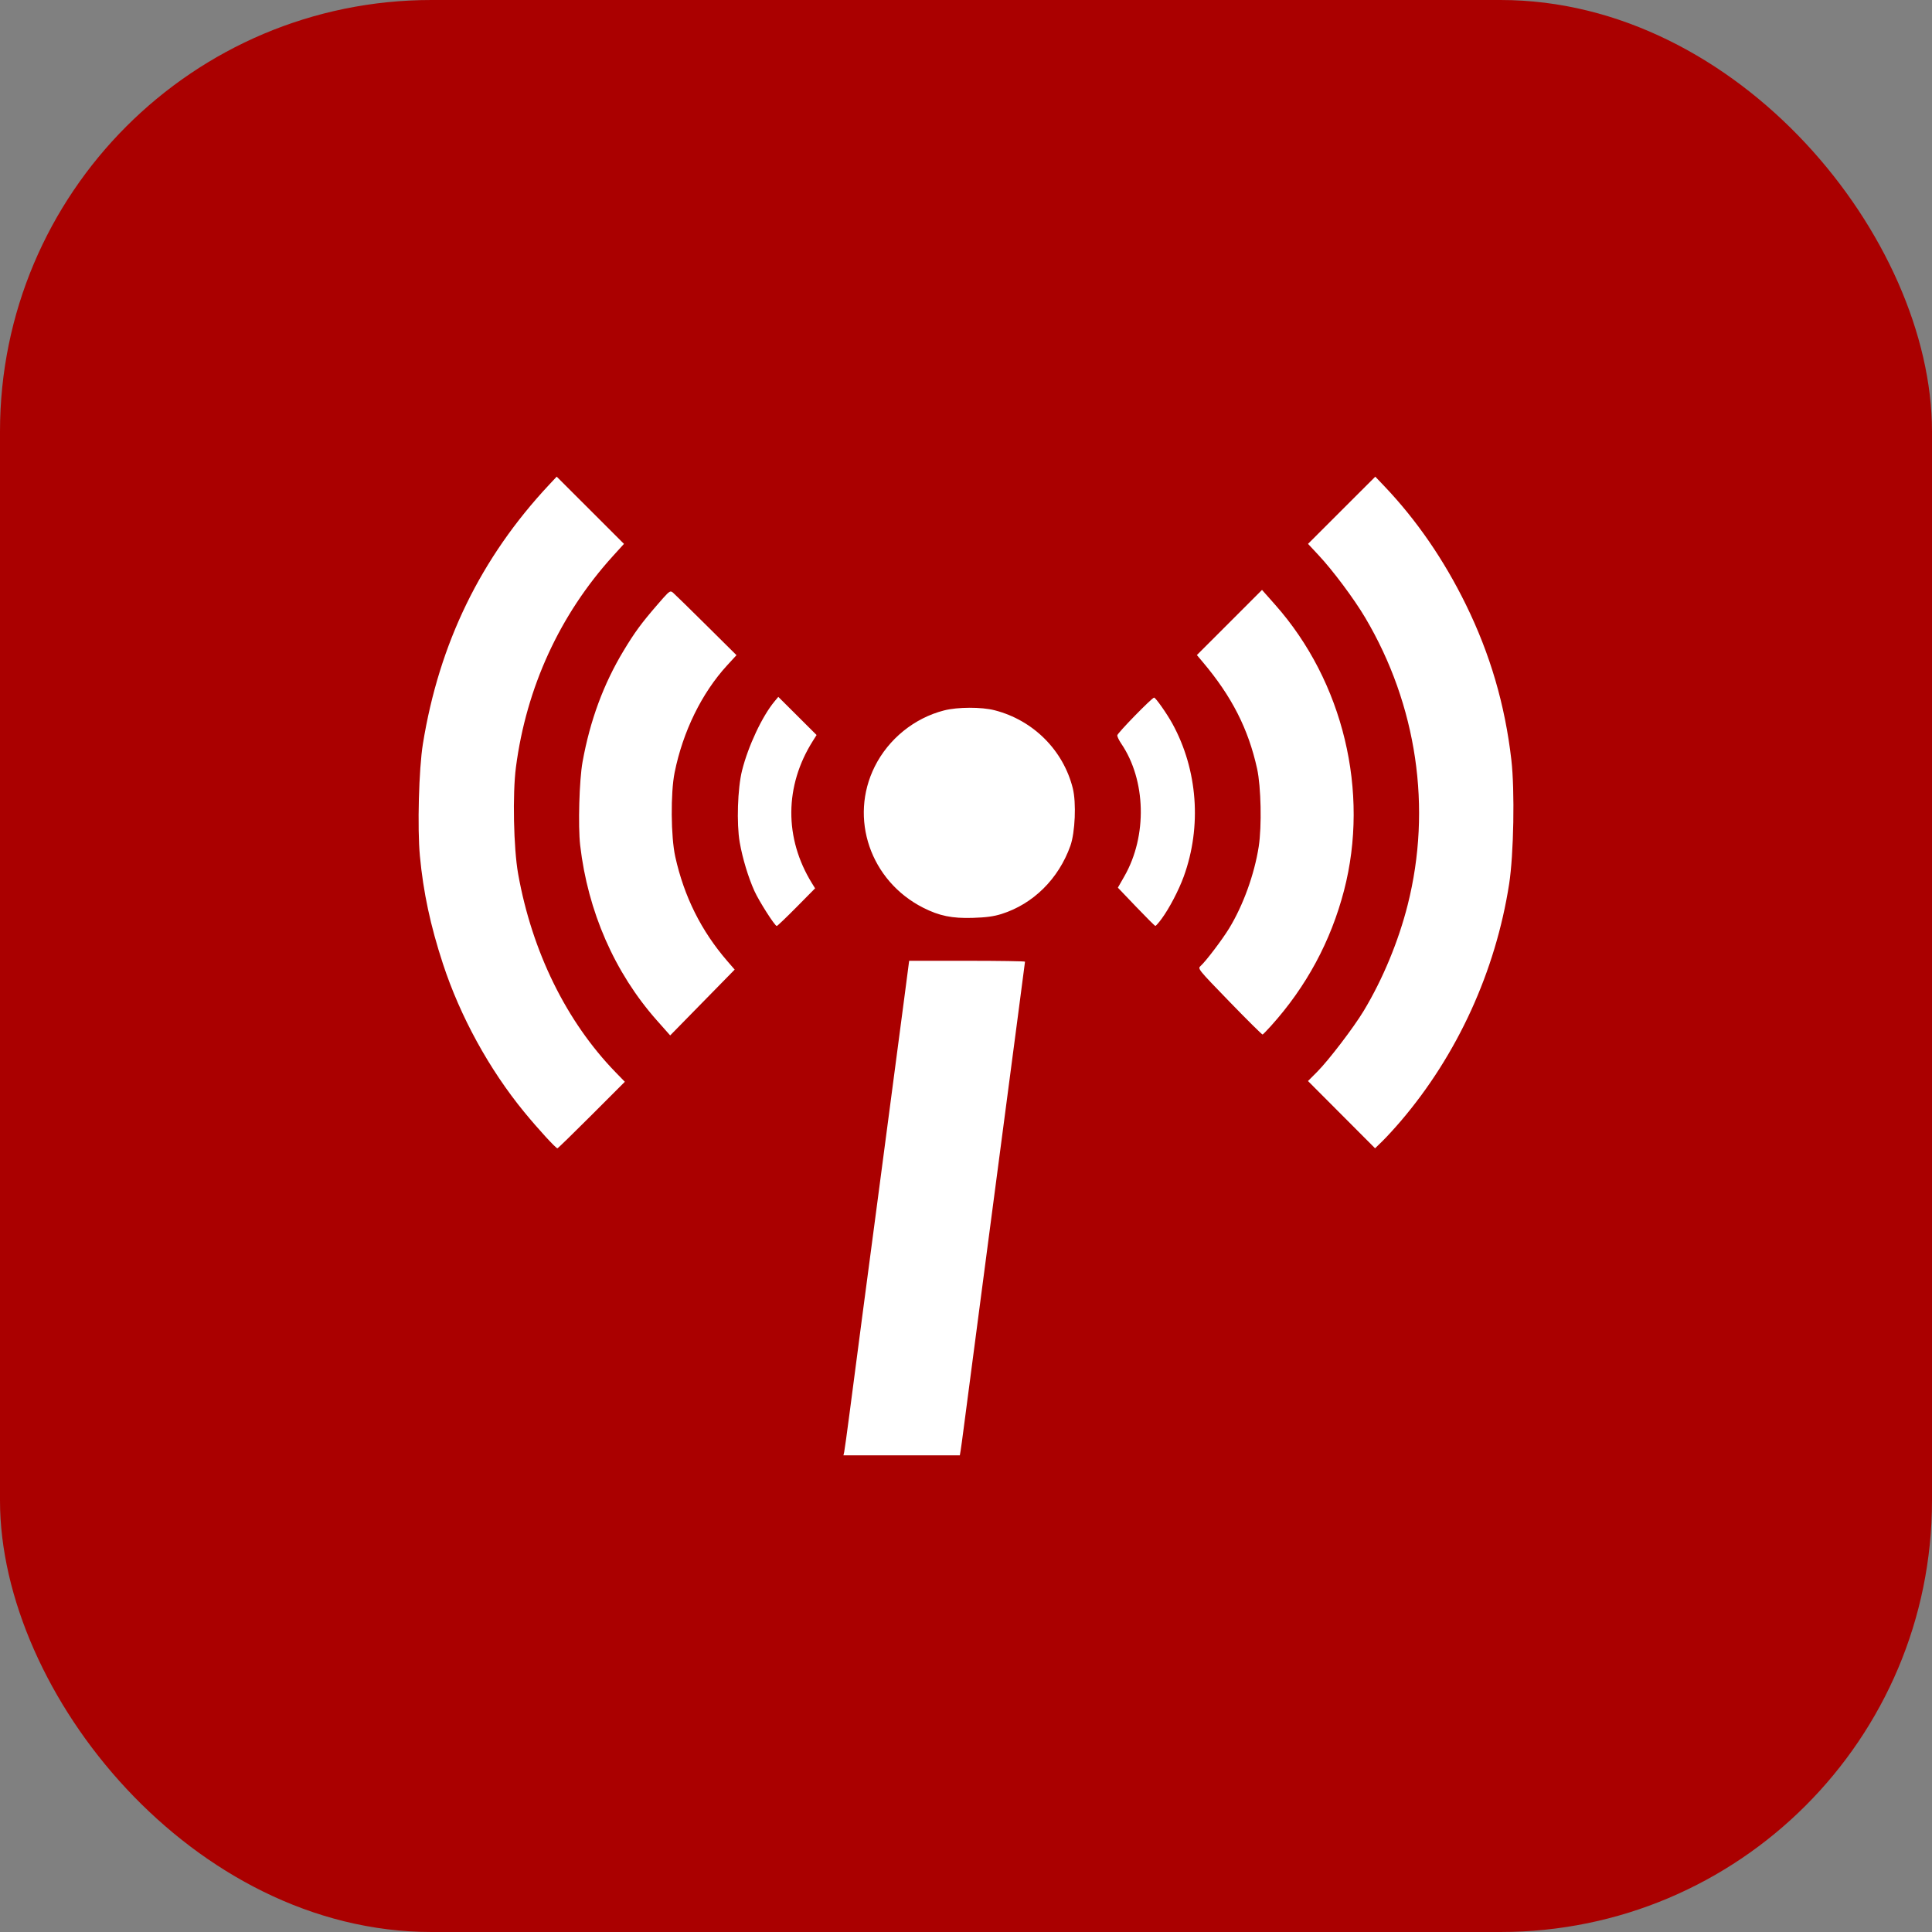
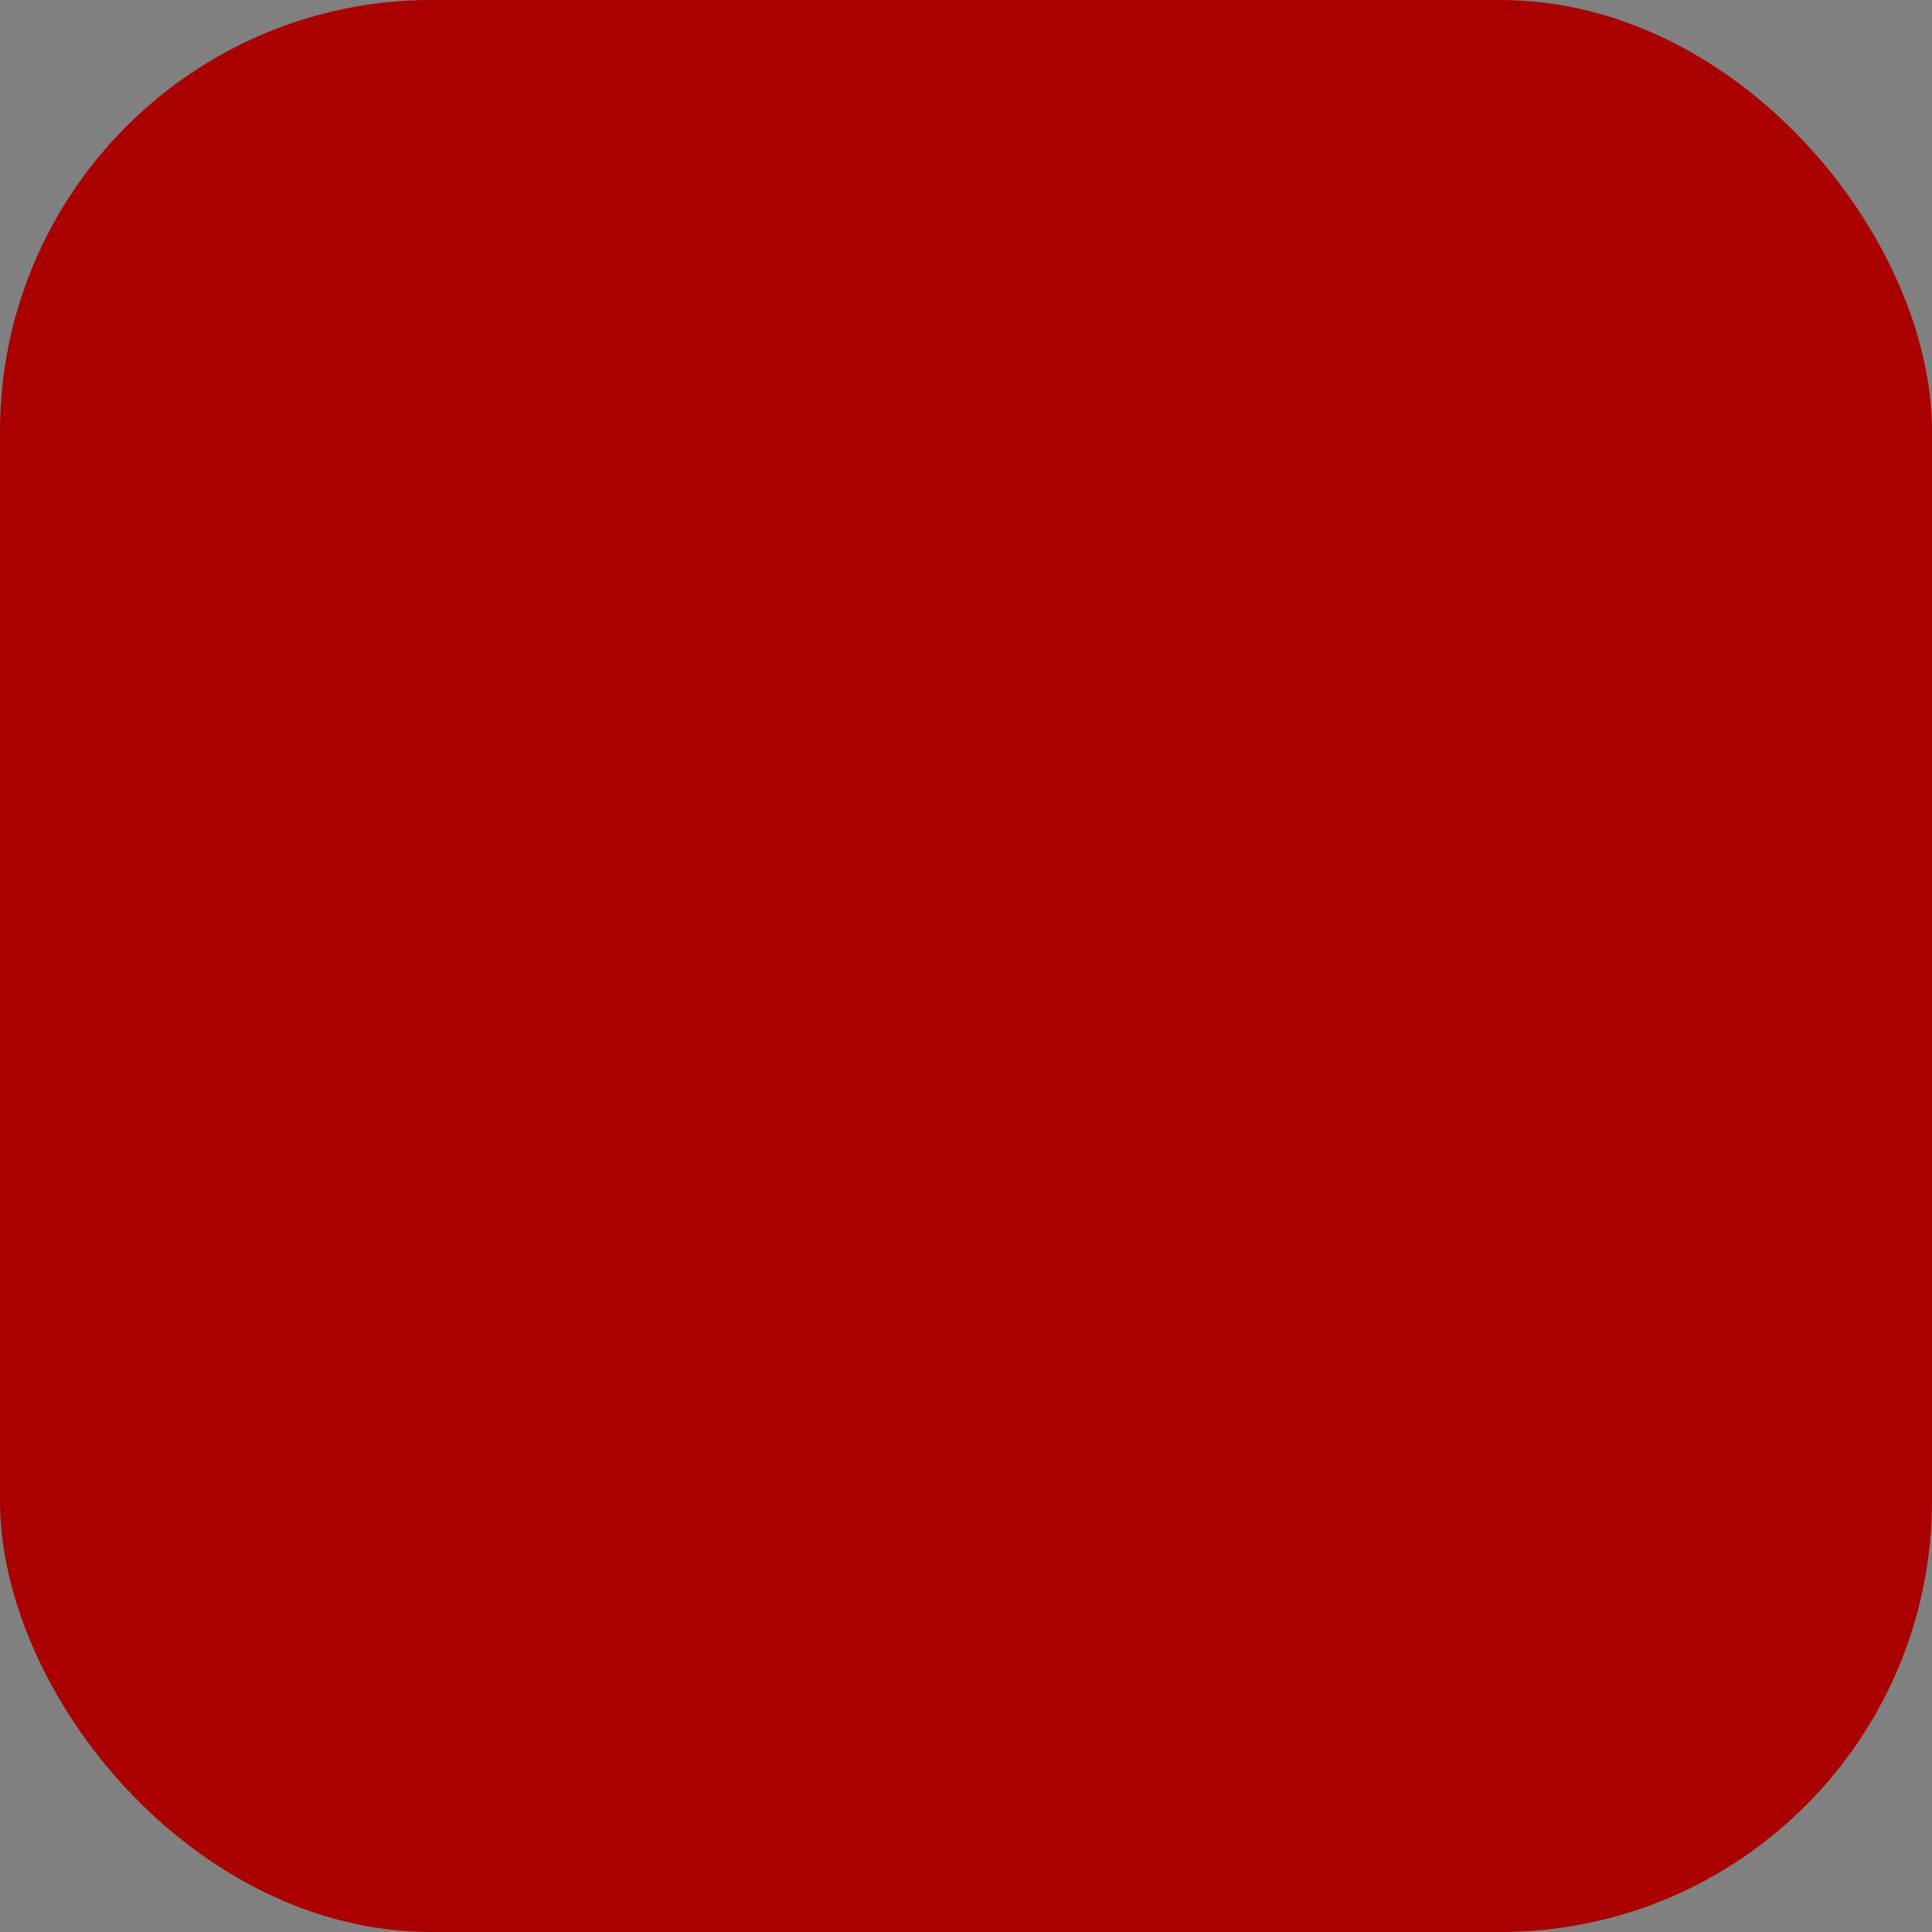
<svg xmlns="http://www.w3.org/2000/svg" version="1.1" viewBox="0 0 300 300">
  <rect x="0" y="0" width="300" height="300" fill="#808080" stroke="none" />
  <rect width="300" height="300" rx="67" fill="#a00" />
-   <path d="m86.443 74.014-1.164 1.244c-10.624 11.352-17.086 24.618-19.614 40.264-0.628 3.889-0.872 13.034-0.464 17.395 0.526 5.622 1.638 10.827 3.578 16.742 2.683 8.18 7.18 16.385 12.617 23.014 2.148 2.619 4.916 5.64 5.162 5.635 0.081-2e-3 2.47-2.326 5.308-5.166l5.16-5.163-1.428-1.468c-7.639-7.856-12.989-18.745-15.144-30.825-0.708-3.965-0.881-12.413-0.34-16.557 1.619-12.39 6.812-23.696 15.055-32.78l1.72-1.896-5.223-5.219zm127.11 0.003-10.444 10.435 1.651 1.769c2.239 2.398 5.507 6.78 7.241 9.709 8.017 13.549 10.381 29.552 6.584 44.577-1.431 5.664-3.866 11.534-6.813 16.433-1.563 2.598-5.475 7.722-7.263 9.512l-1.406 1.409 5.209 5.222 5.209 5.223 1.143-1.114c0.629-0.612 1.91-2.01 2.847-3.108 8.797-10.308 14.719-23.267 16.826-36.816 0.714-4.591 0.893-14.531 0.345-19.278-0.986-8.555-3.287-16.413-7.061-24.109-3.416-6.967-7.666-13.139-12.66-18.387zm-17.587 17.584-5.057 5.059-5.059 5.057 0.923 1.094c4.507 5.343 7.067 10.372 8.43 16.557 0.612 2.779 0.74 8.954 0.251 12.091-0.672 4.307-2.413 9.12-4.588 12.686-1.069 1.753-3.615 5.113-4.424 5.837-0.489 0.438-0.481 0.448 4.489 5.579 2.739 2.827 5.045 5.111 5.126 5.079 0.081-0.033 0.672-0.64 1.313-1.35 5.473-6.07 9.281-13.131 11.33-21.01 3.991-15.344-0.13-32.456-10.683-44.363zm-91.754 0.254c-0.307-0.061-0.694 0.378-2.166 2.079-2.45 2.832-3.49 4.247-5.216 7.111-3.122 5.179-5.205 10.824-6.372 17.263-0.509 2.807-0.713 9.964-0.37 12.939 1.187 10.286 5.354 19.803 11.912 27.202l2.066 2.329 5.007-5.11 5.008-5.11-1.15-1.33c-4.047-4.681-6.703-10.007-8.077-16.2-0.685-3.088-0.738-9.911-0.1-13.07 1.287-6.373 4.213-12.347 8.145-16.632l1.462-1.593-4.667-4.63c-2.567-2.547-4.891-4.82-5.163-5.05-0.122-0.103-0.216-0.179-0.318-0.199zm16.644 16.354-0.588 0.704c-1.913 2.296-4.093 6.939-5.046 10.745-0.687 2.743-0.865 8.235-0.361 11.128 0.435 2.494 1.326 5.445 2.289 7.575 0.715 1.582 3.17 5.427 3.465 5.427 0.095 0 1.473-1.316 3.063-2.924l2.891-2.924-0.479-0.774c-4.33-7.005-4.282-15.126 0.128-22.112l0.582-0.923-2.971-2.962zm58.352 0.116c-0.326 0-5.719 5.529-5.719 5.863 0 0.203 0.276 0.777 0.614 1.274 3.86 5.68 4.068 14.341 0.495 20.594l-1.016 1.78 2.831 2.962c1.557 1.629 2.901 2.97 2.987 2.977 0.086 8e-3 0.526-0.491 0.979-1.108 1.182-1.611 2.65-4.414 3.427-6.546 2.83-7.764 2.177-16.582-1.76-23.759-0.847-1.544-2.599-4.037-2.837-4.037zm-28.656 1.575c-1.442 4e-3 -2.892 0.142-3.955 0.414-4.614 1.181-8.62 4.422-10.764 8.708-4.02 8.036-0.683 17.77 7.517 21.928 2.506 1.271 4.489 1.676 7.709 1.577 2.065-0.064 3.257-0.225 4.462-0.606 4.92-1.555 8.855-5.452 10.685-10.58 0.74-2.074 0.936-6.706 0.378-8.935-1.48-5.914-6.136-10.567-12.12-12.111-1.035-0.267-2.471-0.399-3.913-0.396zm-9.379 39.291-0.651 4.99c-0.988 7.571-3.093 23.539-4.266 32.351-1.329 9.982-3.404 25.731-4.332 32.88-0.394 3.035-0.771 5.757-0.836 6.048l-0.118 0.528h18.072l0.128-0.763c0.07-0.42 0.283-1.979 0.474-3.465 0.191-1.485 0.822-6.295 1.402-10.686 0.58-4.392 1.642-12.475 2.361-17.965 1.785-13.63 3.451-26.298 4.705-35.735 0.577-4.348 1.051-7.967 1.051-8.043 0-0.077-4.048-0.139-8.995-0.139z" fill="#fff" stroke-width=".367" />
</svg>